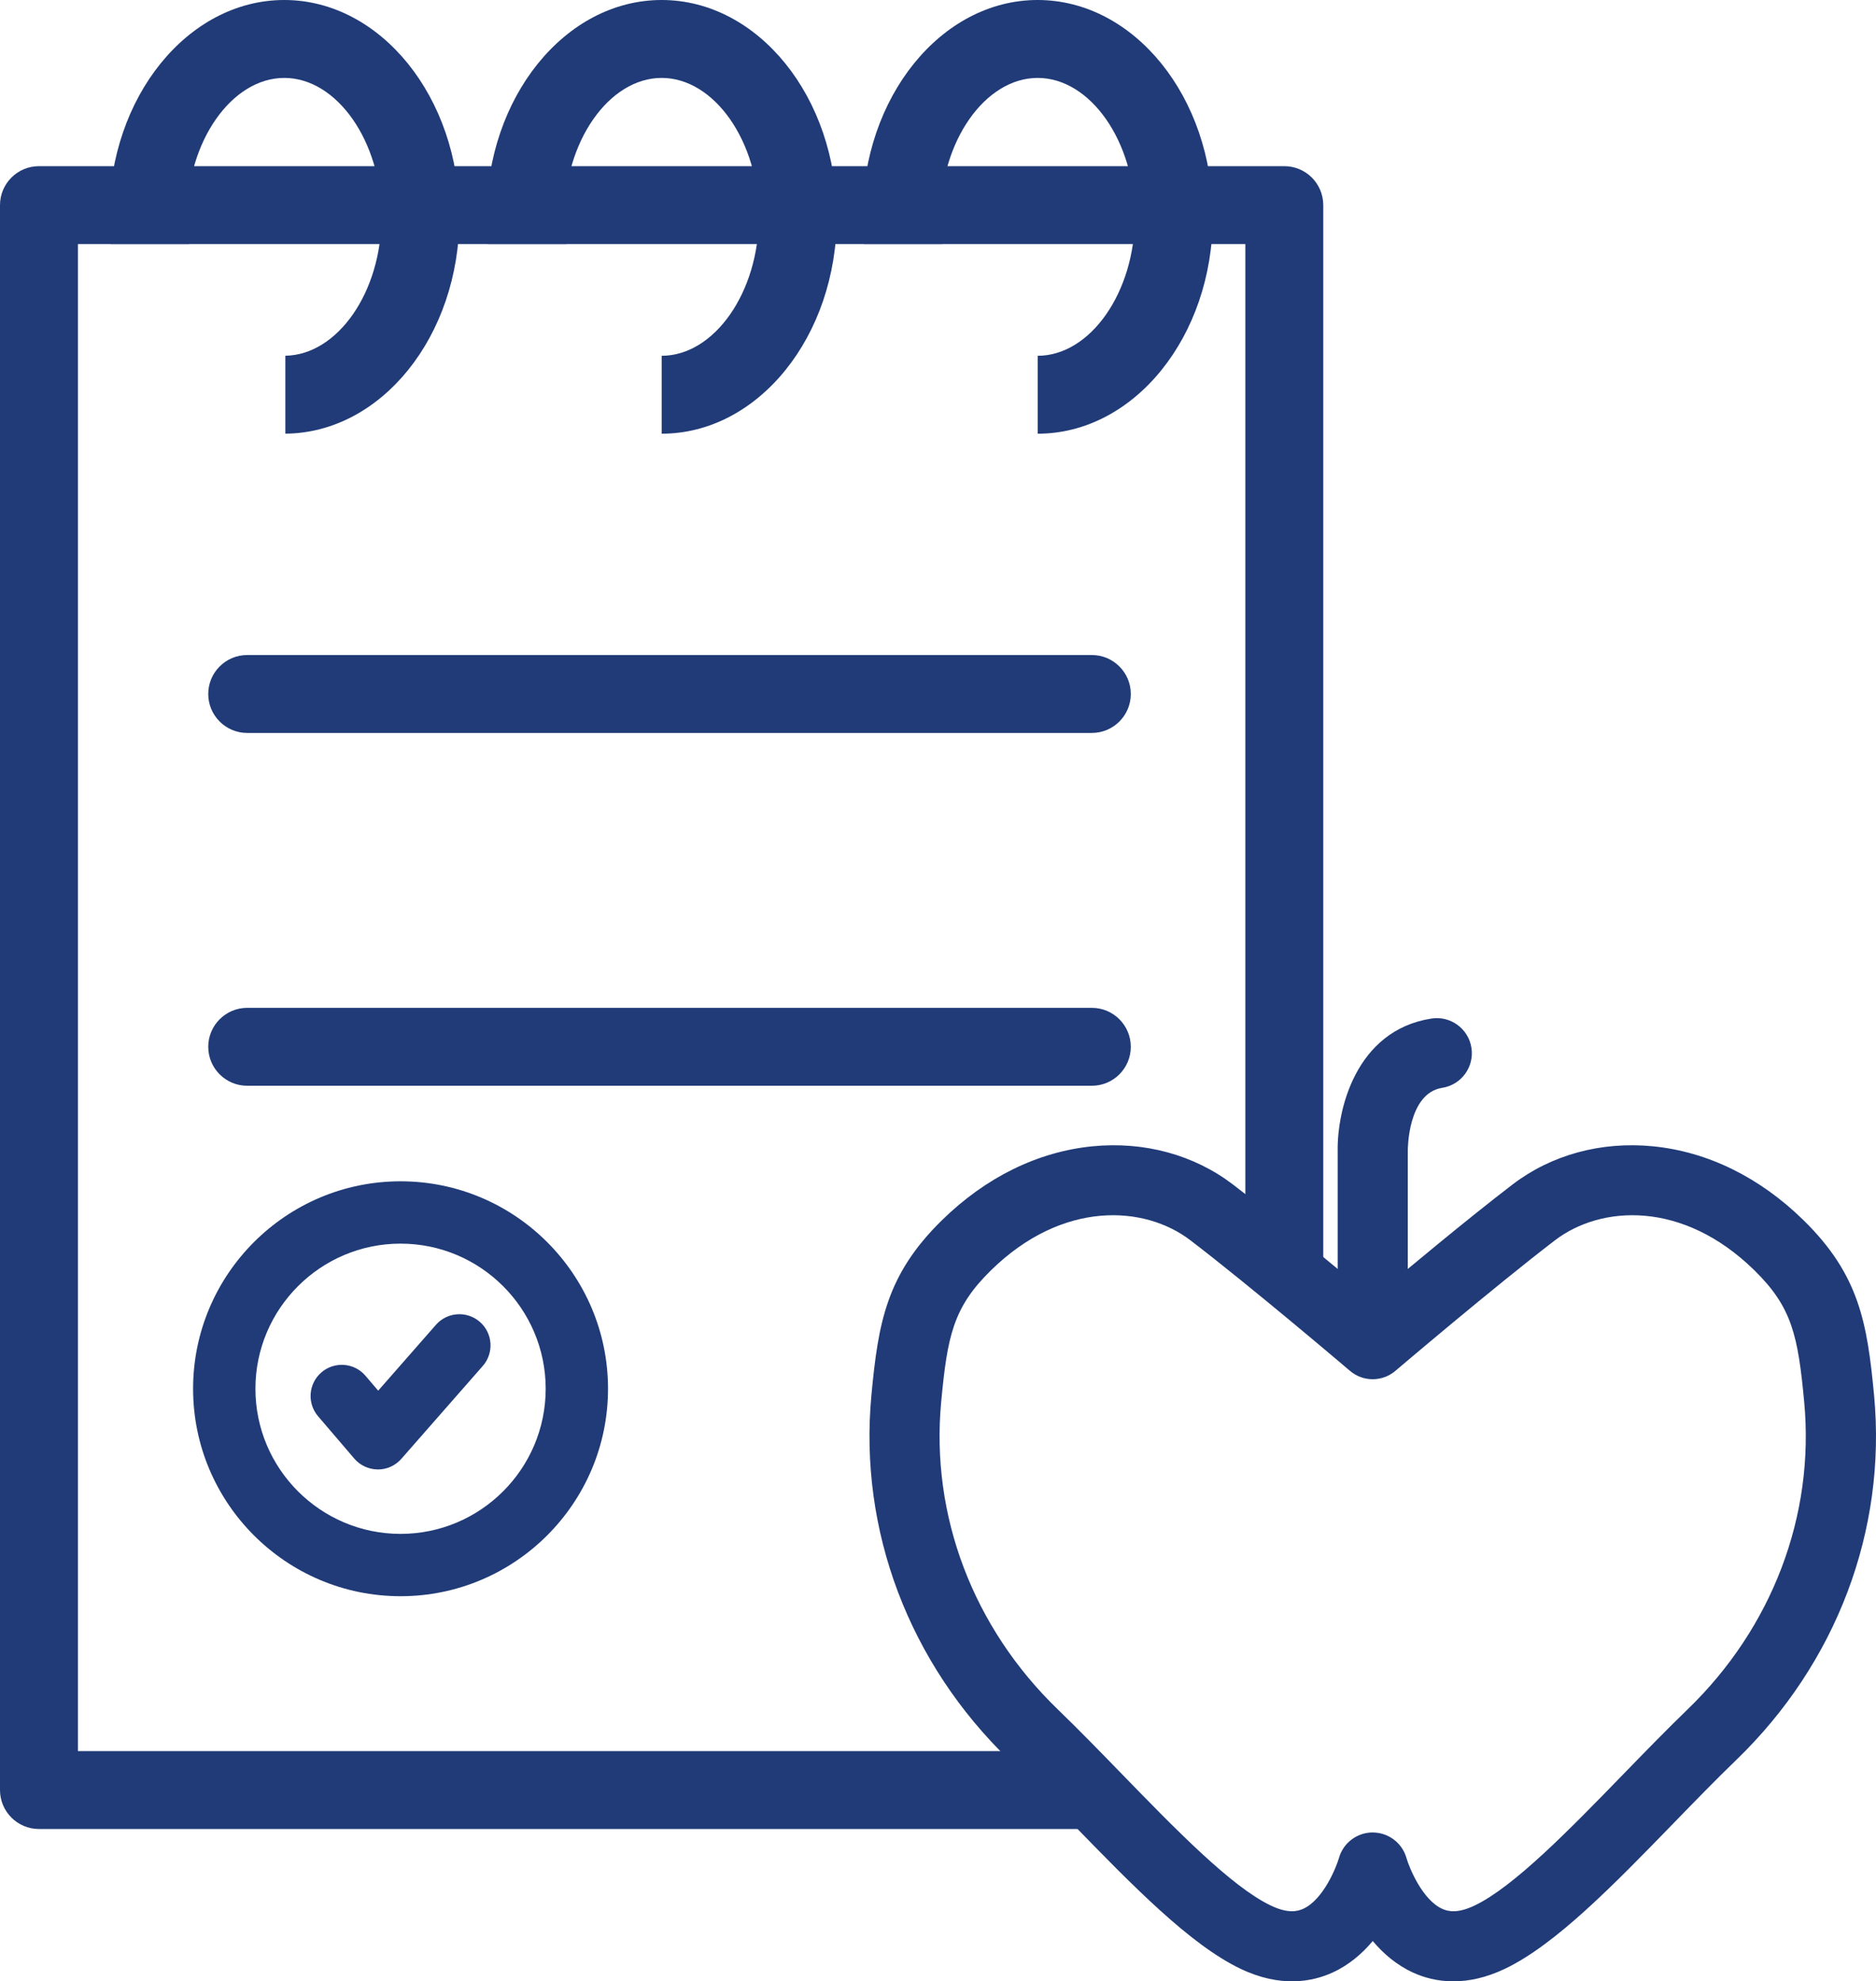
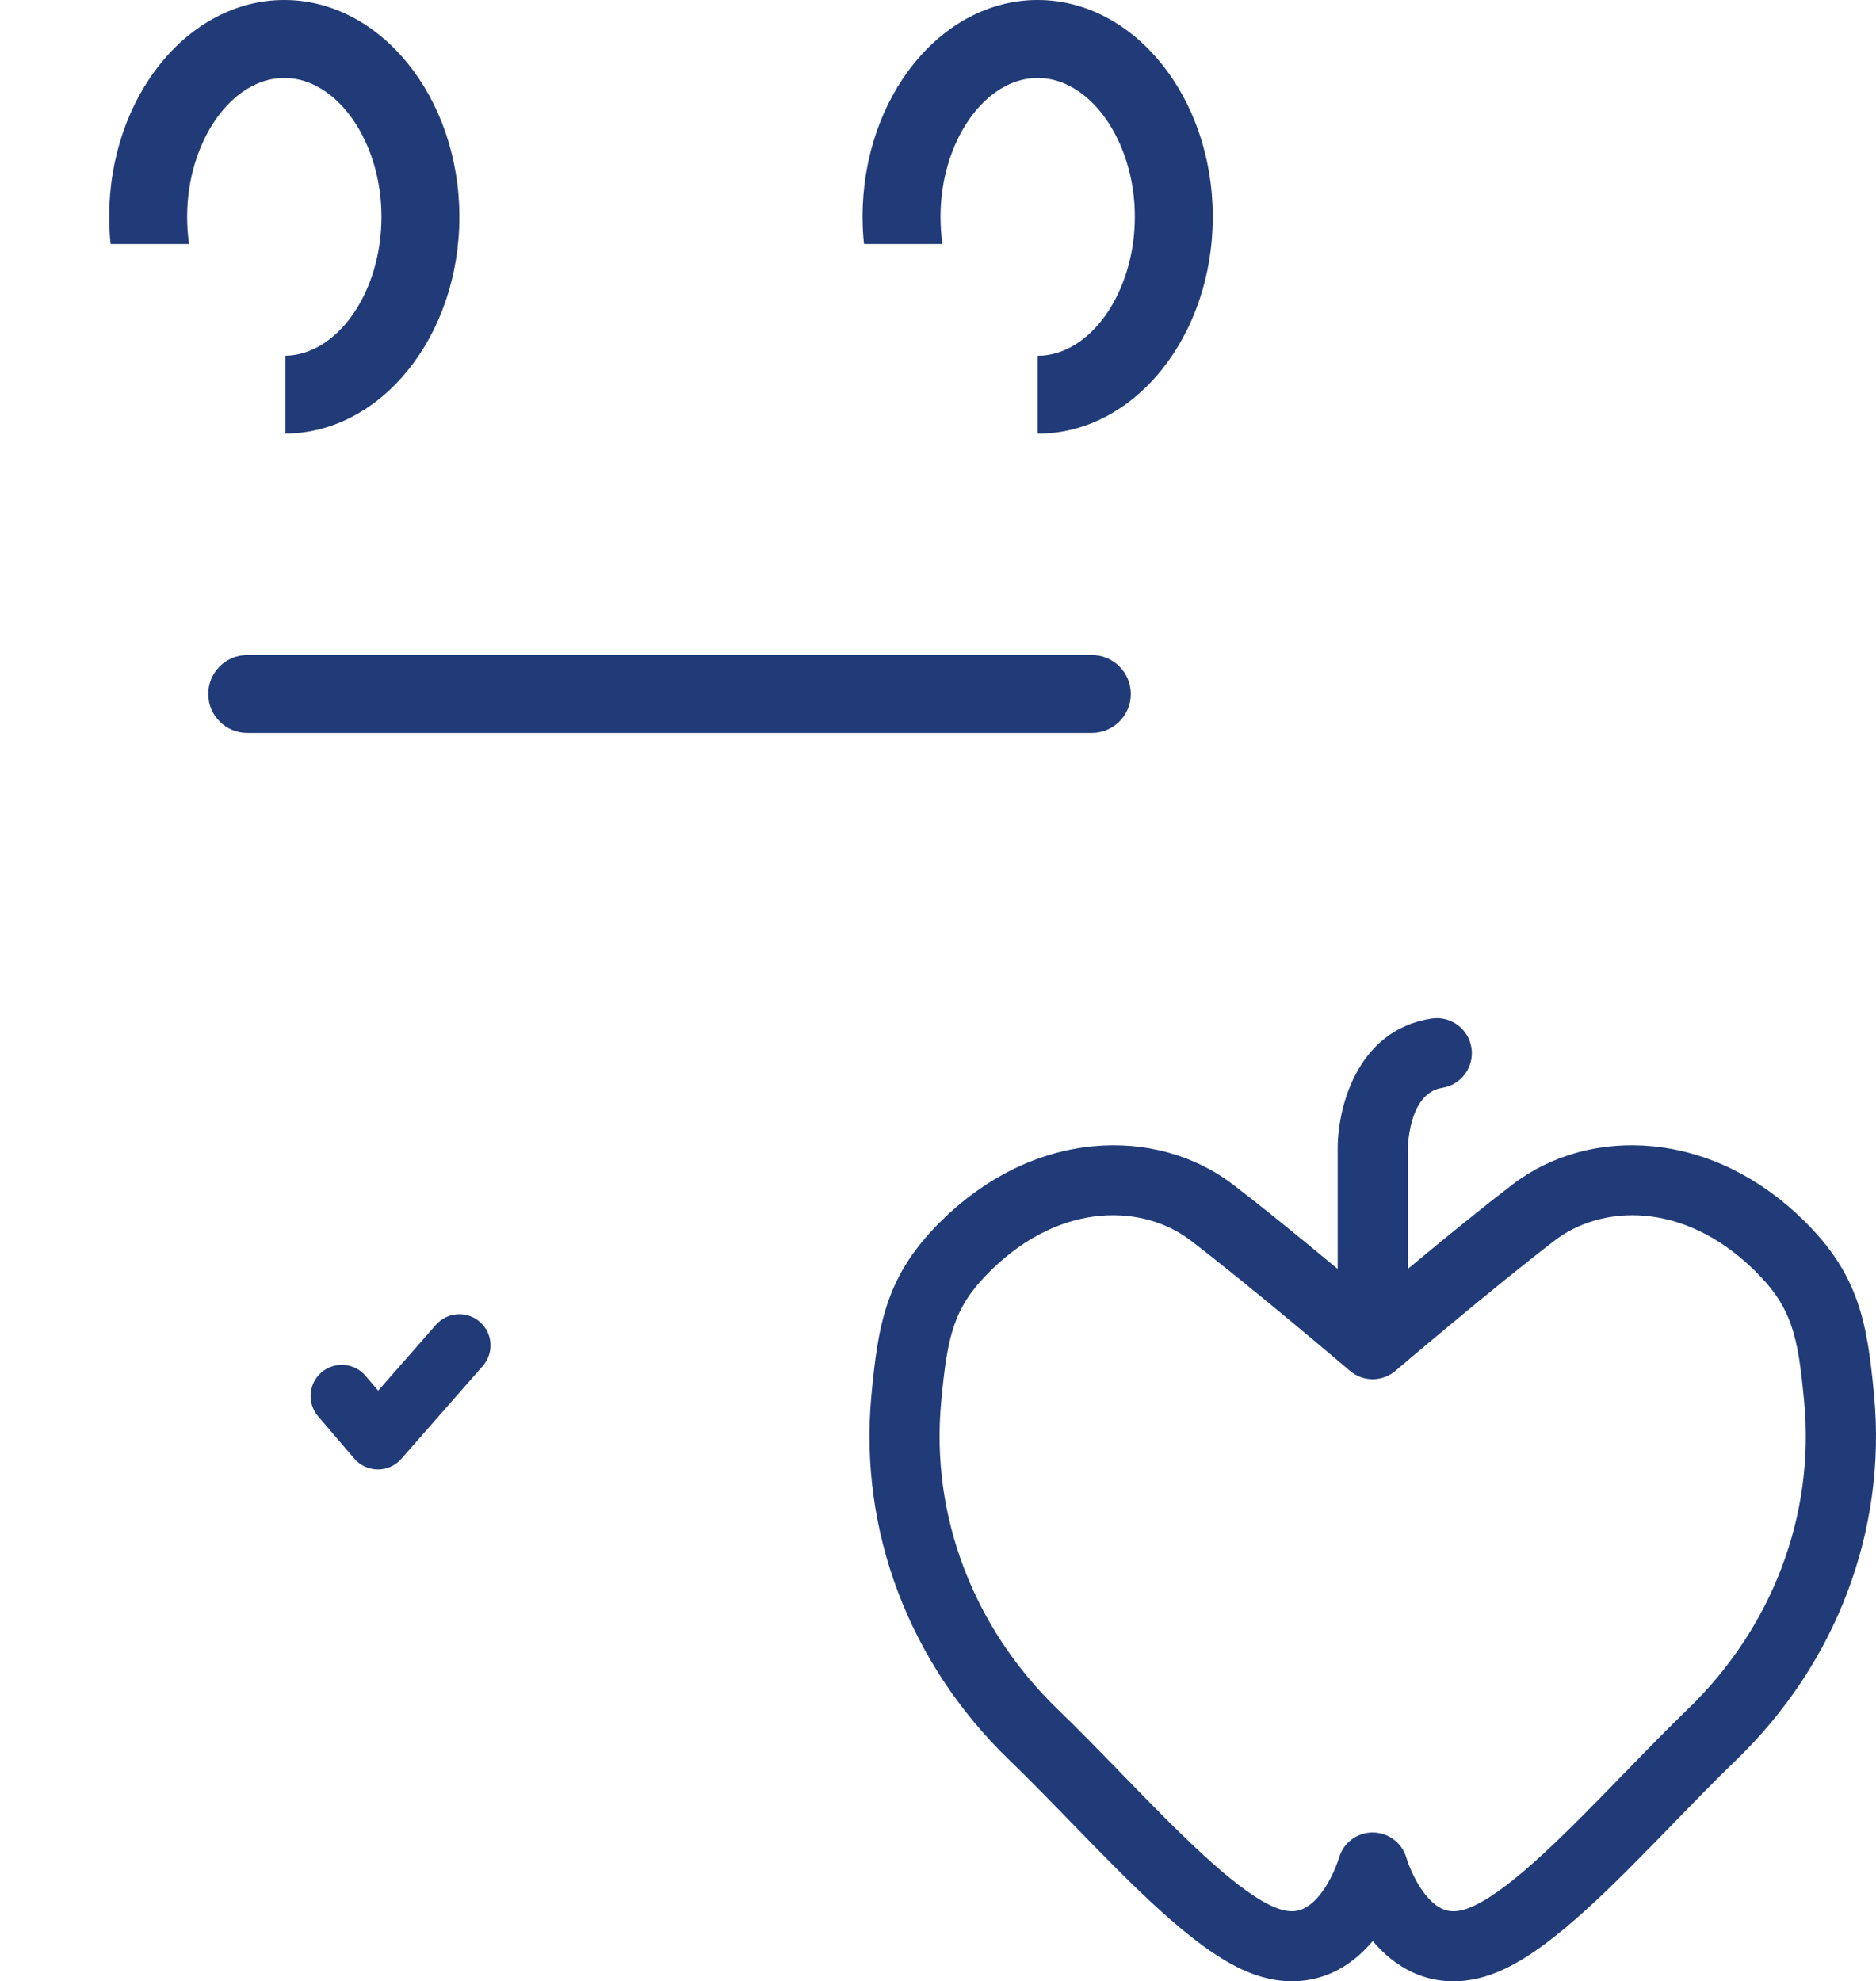
<svg xmlns="http://www.w3.org/2000/svg" id="Layer_2" viewBox="0 0 481.51 508.56">
  <defs>
    <style>.cls-1{fill:#203b77;}</style>
  </defs>
  <g id="Layer_1-2">
    <g>
      <path class="cls-1" d="m280.24,188.13H63.45c-5.52,0-10-4.48-10-10s4.48-10,10-10h216.79c5.52,0,10,4.48,10,10s-4.48,10-10,10Z" />
-       <path class="cls-1" d="m280.24,278.69H63.45c-5.52,0-10-4.48-10-10s4.48-10,10-10h216.79c5.52,0,10,4.48,10,10s-4.48,10-10,10Z" />
      <path class="cls-1" d="m97,377.17h-.05c-2.32-.01-4.52-1.04-6.03-2.8l-9.28-10.85c-2.87-3.36-2.48-8.41.88-11.28,3.36-2.87,8.41-2.48,11.28.88l3.27,3.83,14.82-16.9c2.91-3.32,7.97-3.65,11.29-.74,3.32,2.91,3.65,7.97.74,11.29l-20.91,23.85c-1.52,1.73-3.71,2.73-6.01,2.73Z" />
-       <path class="cls-1" d="m102.81,409.71c-29.36,0-53.25-23.89-53.25-53.25s23.89-53.25,53.25-53.25,53.25,23.89,53.25,53.25-23.89,53.25-53.25,53.25Zm0-90.5c-20.54,0-37.25,16.71-37.25,37.25s16.71,37.25,37.25,37.25,37.25-16.71,37.25-37.25-16.71-37.25-37.25-37.25Z" />
-       <path class="cls-1" d="m269.56,449.46H20V62.65h299.64v255.31c6.77,5.41,14.04,11.4,20,16.37V52.65c0-5.52-4.48-10-10-10H10c-5.52,0-10,4.48-10,10v406.81c0,5.52,4.48,10,10,10h279.16c-6.53-6.63-13.16-13.59-19.6-20Z" />
      <g>
        <path class="cls-1" d="m373.04,508.56c-4.19,0-7.67-1.02-10.28-2.21-4.28-1.94-7.71-4.92-10.42-8.14-2.7,3.23-6.13,6.2-10.42,8.14-5.02,2.27-13.17,3.94-23.53-1.02-13.01-6.23-27.74-21.39-43.35-37.45-5.32-5.48-10.83-11.14-16.01-16.15-25.72-24.83-38.61-58.93-35.37-93.56,1.75-18.64,3.83-30.97,18.09-44.95,11.28-11.06,24.67-17.63,38.73-19,13.24-1.29,26.02,2.2,35.99,9.82,11.45,8.76,27.38,22.04,35.87,29.18,8.49-7.14,24.42-20.42,35.87-29.18,9.97-7.63,22.75-11.11,35.99-9.82,14.06,1.37,27.45,7.94,38.73,19,14.25,13.98,16.34,26.31,18.09,44.95,3.24,34.62-9.65,68.72-35.37,93.56-5.18,5-10.69,10.67-16.01,16.15-15.6,16.06-30.34,31.22-43.35,37.45-4.96,2.37-9.41,3.23-13.25,3.23Zm-20.7-38.2c4.03,0,7.57,2.68,8.66,6.57.77,2.63,4.13,10.77,9.21,13.04,1.44.64,3.86,1.25,8.3-.88,10.11-4.84,24.4-19.54,38.21-33.76,5.42-5.58,11.03-11.35,16.41-16.55,21.76-21.01,32.68-49.78,29.95-78.93-1.59-16.99-3.1-24.3-12.77-33.78-18.45-18.09-39.46-16.69-51.18-7.73-15.6,11.93-40.72,33.31-40.97,33.52-3.36,2.87-8.31,2.87-11.67,0-.25-.21-25.37-21.6-40.97-33.52-11.72-8.96-32.73-10.36-51.18,7.73-9.67,9.48-11.18,16.79-12.77,33.78-2.73,29.15,8.19,57.92,29.95,78.93,5.39,5.2,10.99,10.97,16.41,16.55,13.82,14.22,28.1,28.92,38.21,33.76,4.46,2.14,6.89,1.51,8.34.86,5.25-2.38,8.57-10.88,9.18-13.03,1.09-3.88,4.63-6.57,8.66-6.57Z" />
        <path class="cls-1" d="m352.34,349.32c-4.97,0-9-4.03-9-9v-44.81c-.19-10.52,4.59-31.03,24.05-34.07,4.91-.77,9.51,2.59,10.28,7.5.77,4.91-2.59,9.51-7.5,10.28-8.88,1.39-8.83,15.91-8.83,16.06v.14s0,44.9,0,44.9c0,4.97-4.03,9-9,9Z" />
      </g>
      <path class="cls-1" d="m72.96,0C48.18,0,28.02,24.97,28.02,55.66c0,2.37.13,4.69.37,6.98h20.14c-.33-2.27-.5-4.6-.5-6.98,0-19.33,11.42-35.66,24.94-35.66s24.94,16.33,24.94,35.66-11.27,35.44-24.67,35.65v20c24.66-.18,44.67-25.07,44.67-55.65S97.74,0,72.96,0Z" />
-       <path class="cls-1" d="m169.82,0c-24.78,0-44.94,24.97-44.94,55.66,0,2.37.13,4.69.37,6.98h20.14c-.33-2.27-.5-4.6-.5-6.98,0-19.33,11.42-35.66,24.94-35.66s24.94,16.33,24.94,35.66-11.42,35.66-24.94,35.66v20c24.78,0,44.94-24.97,44.94-55.66S194.6,0,169.82,0Z" />
      <path class="cls-1" d="m266.33,0c-24.78,0-44.94,24.97-44.94,55.66,0,2.37.13,4.69.37,6.98h20.14c-.33-2.27-.5-4.6-.5-6.98,0-19.33,11.42-35.66,24.94-35.66s24.94,16.33,24.94,35.66-11.42,35.66-24.94,35.66v20c24.78,0,44.94-24.97,44.94-55.66S291.11,0,266.33,0Z" />
    </g>
  </g>
</svg>